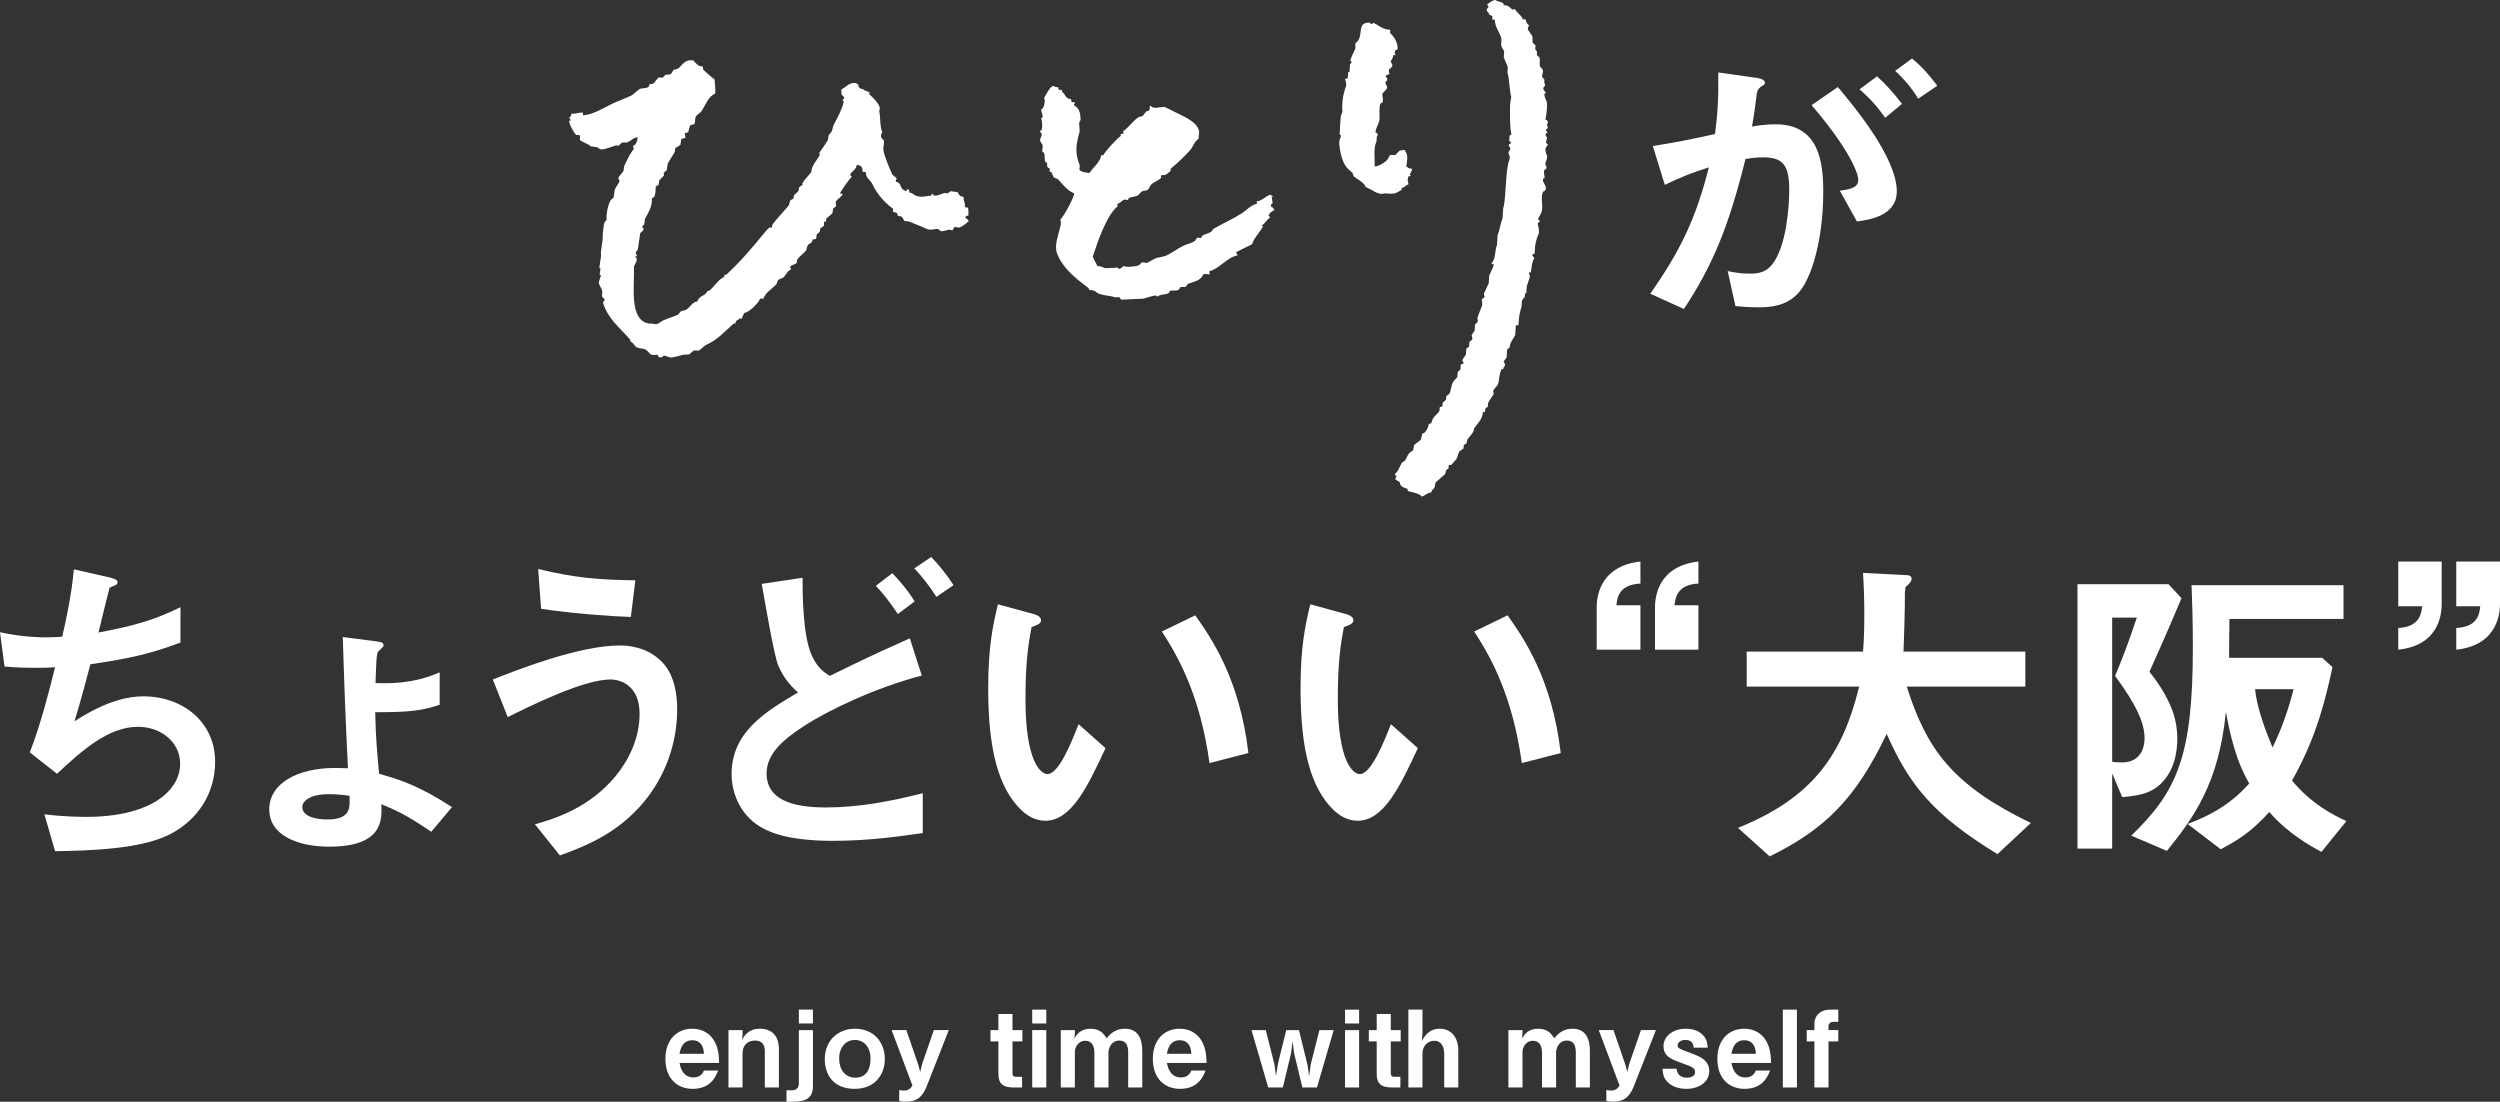
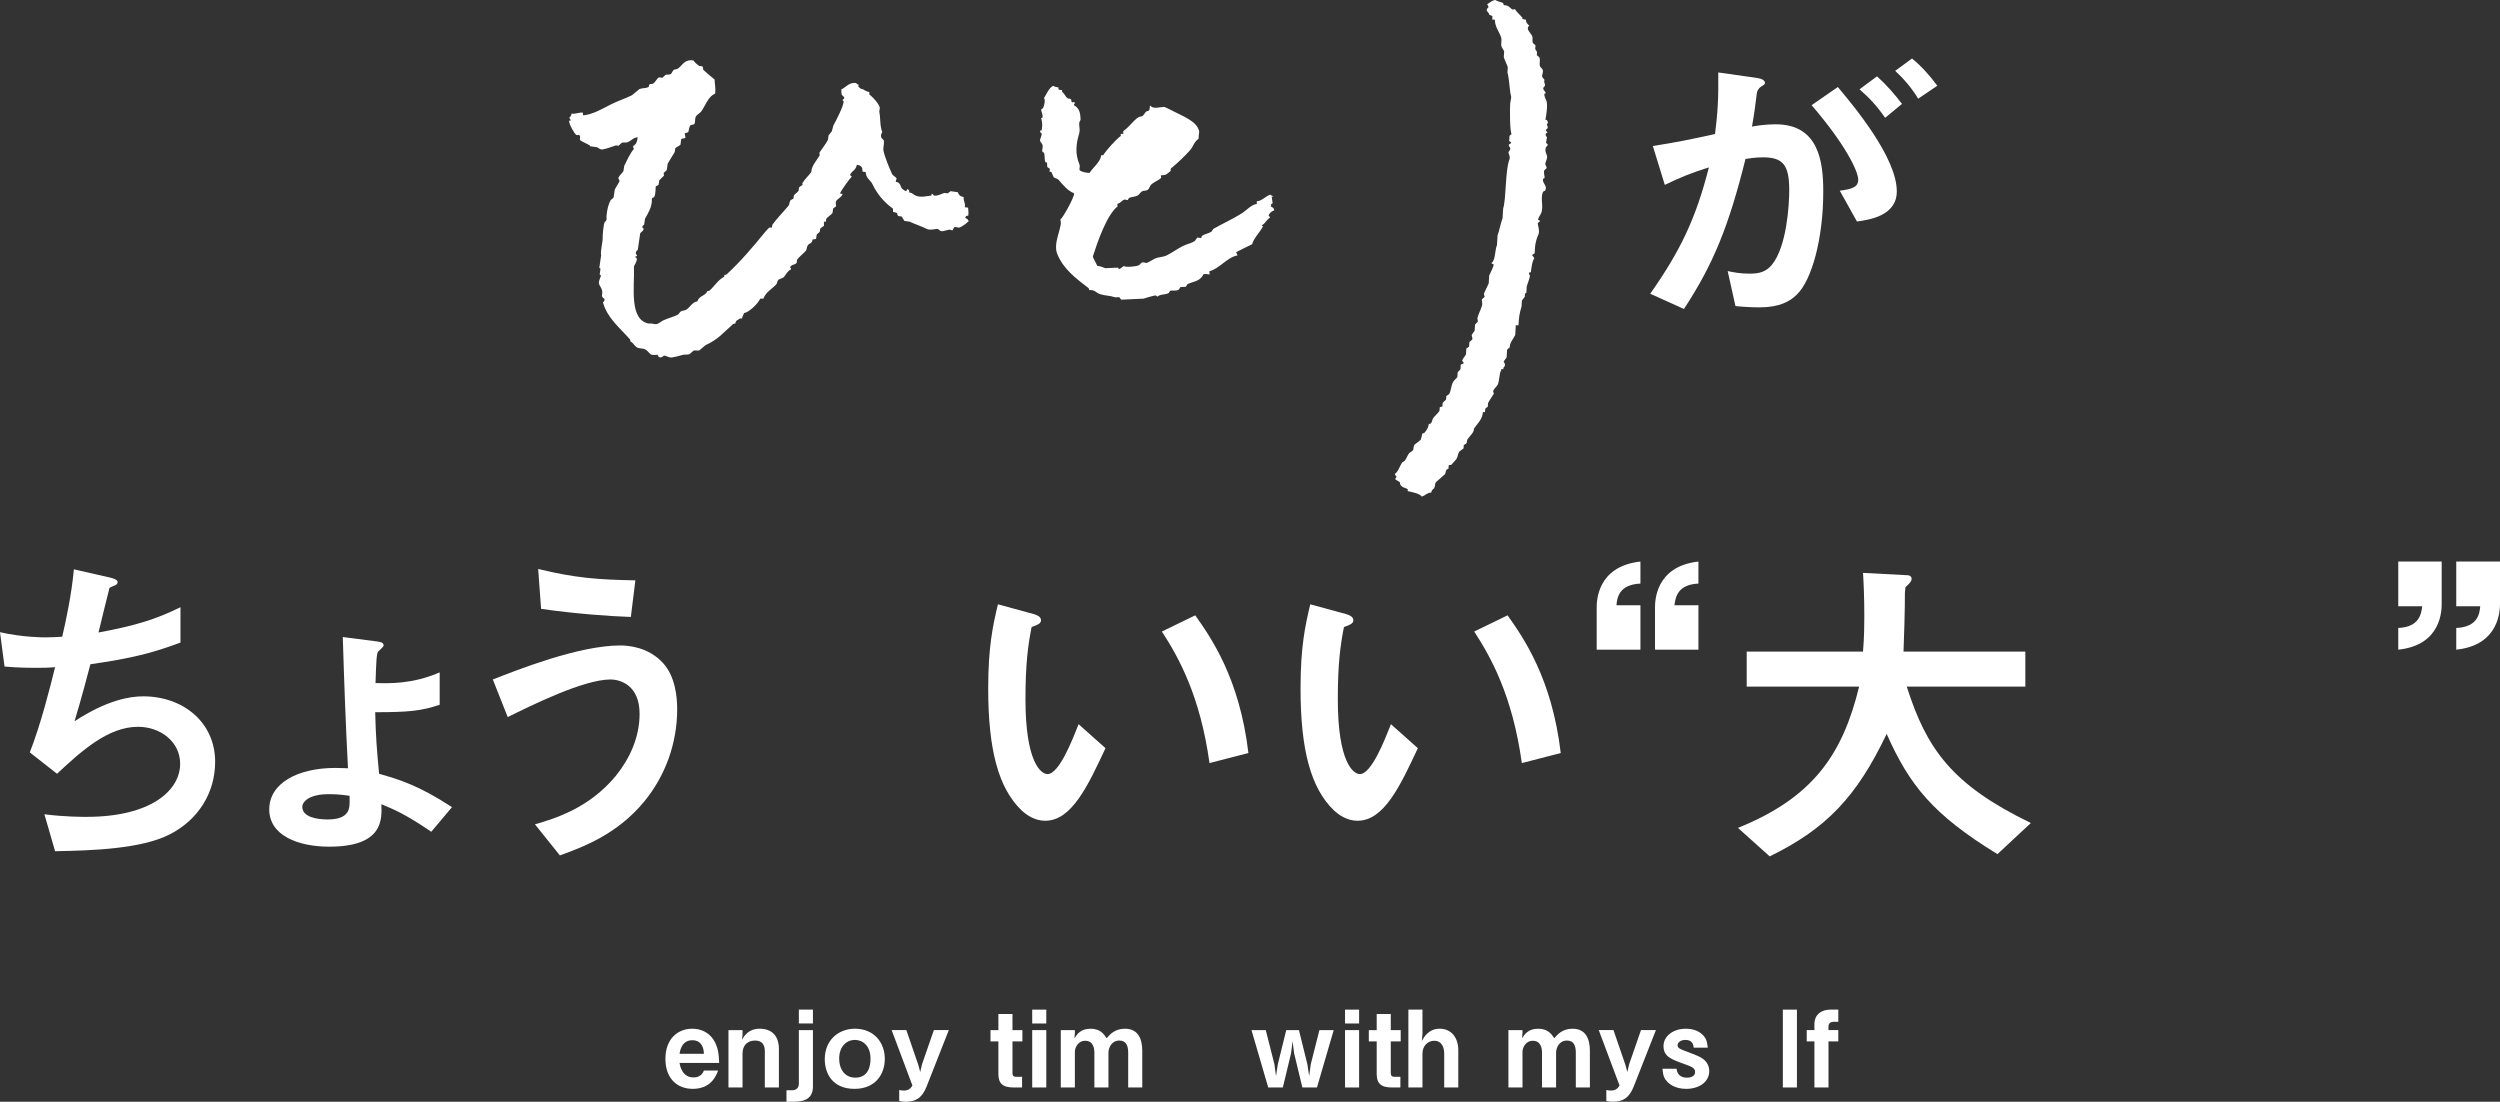
<svg xmlns="http://www.w3.org/2000/svg" id="_レイヤー_2" data-name="レイヤー_2" viewBox="0 0 577.02 254.295">
  <rect x="0" y="0" width="577.02" height="254.295" fill="#333333" stroke="none" />
  <defs>
    <style>
      .cls-1 {
        fill-rule: evenodd;
      }

      .cls-1, .cls-2 {
        fill: #fff;
      }
    </style>
  </defs>
  <g id="_レイヤー_1-2" data-name="レイヤー_1">
    <g>
      <g>
        <path class="cls-2" d="M156.835,245.336c.123.665.615,3.347,3.224,3.347.591,0,1.871-.148,2.412-1.6h3.273c-.418,1.107-1.55,4.233-5.857,4.233-3.594,0-6.301-2.387-6.301-6.916,0-4.726,2.929-6.965,6.202-6.965,2.19,0,3.889,1.009,4.873,2.51,1.132,1.723,1.255,3.52,1.329,5.39h-9.156ZM159.813,240.093c-2.412,0-2.83,2.289-2.978,3.126h5.636c-.074-2.067-1.034-3.126-2.658-3.126Z" />
        <path class="cls-2" d="M176.527,250.997v-8.368c0-1.477-.615-2.461-2.24-2.461-1.329,0-2.904.665-2.904,3.101v7.728h-3.249v-13.241h3.249v1.107l-.123,1.132c.517-.911,1.501-2.56,4.086-2.56,2.806,0,4.43,1.674,4.43,4.677v8.885h-3.249Z" />
        <path class="cls-2" d="M183.077,254.295h-1.55v-2.658h1.329c.886,0,1.526-.517,1.526-1.526v-12.355h3.249v12.995c0,2.56-1.526,3.544-4.553,3.544ZM184.382,236.229v-3.199h3.249v3.199h-3.249Z" />
        <path class="cls-2" d="M197.23,251.317c-5.12,0-6.867-3.594-6.867-6.842,0-4.406,3.175-7.039,6.941-7.039,4.406,0,6.916,3.15,6.916,6.99,0,3.396-2.067,6.892-6.99,6.892ZM197.304,240.019c-1.821,0-3.618,1.427-3.618,4.332,0,2.51,1.378,4.381,3.717,4.381,3.052,0,3.52-2.707,3.52-4.356,0-3.027-1.797-4.356-3.618-4.356Z" />
        <path class="cls-2" d="M213.871,250.775c-1.083,2.732-2.609,3.52-4.849,3.52-.689,0-1.058-.074-1.477-.197v-2.51c.492.098.812.123,1.058.123,1.182,0,1.625-.591,1.994-1.157l-4.799-12.798h3.396l2.732,7.95.468,1.723.418-1.797,2.732-7.876h3.446l-5.12,13.02Z" />
        <path class="cls-2" d="M233.688,240.364v7.31c0,.591.246.862.812.862h1.403v2.461h-1.994c-2.584,0-3.471-1.034-3.471-3.126v-7.507h-1.821v-2.609h1.821v-3.717h3.249v3.717h2.289v2.609h-2.289Z" />
        <path class="cls-2" d="M238.243,236.229v-3.199h3.249v3.199h-3.249ZM238.243,250.997v-13.241h3.249v13.241h-3.249Z" />
        <path class="cls-2" d="M260.395,250.997v-8.048c0-1.551-.443-2.781-2.042-2.781-1.846,0-2.511,1.748-2.511,2.781v8.048h-3.249v-8.048c0-1.034-.295-2.732-2.116-2.732-1.698,0-2.388,1.649-2.388,2.535v8.245h-3.249v-13.241h3.249v.714l-.098,1.181c.566-.886,1.378-2.215,3.716-2.215,2.24,0,3.077,1.231,3.716,2.191.714-.837,1.871-2.191,4.209-2.191,3.002,0,4.012,2.24,4.012,5.119v8.442h-3.249Z" />
-         <path class="cls-2" d="M269.333,245.336c.123.665.615,3.347,3.224,3.347.591,0,1.871-.148,2.412-1.6h3.273c-.418,1.107-1.55,4.233-5.857,4.233-3.594,0-6.301-2.387-6.301-6.916,0-4.726,2.929-6.965,6.202-6.965,2.19,0,3.889,1.009,4.873,2.51,1.132,1.723,1.255,3.52,1.329,5.39h-9.156ZM272.311,240.093c-2.412,0-2.83,2.289-2.978,3.126h5.636c-.074-2.067-1.034-3.126-2.658-3.126Z" />
        <path class="cls-2" d="M303.967,250.997h-3.372l-1.896-7.876-.369-2.806-.344,2.806-1.896,7.876h-3.372l-3.864-13.241h3.298l1.994,7.876.369,2.732.418-2.732,1.944-7.876h2.929l1.944,7.876.418,2.732.369-2.732,1.994-7.876h3.298l-3.864,13.241Z" />
        <path class="cls-2" d="M310.443,236.229v-3.199h3.249v3.199h-3.249ZM310.443,250.997v-13.241h3.249v13.241h-3.249Z" />
        <path class="cls-2" d="M321.003,240.364v7.31c0,.591.246.862.812.862h1.403v2.461h-1.994c-2.584,0-3.471-1.034-3.471-3.126v-7.507h-1.821v-2.609h1.821v-3.717h3.249v3.717h2.289v2.609h-2.289Z" />
        <path class="cls-2" d="M333.335,250.997v-7.778c0-1.23-.418-3.003-2.313-3.003-1.452,0-2.708,1.157-2.708,2.978v7.802h-3.249v-17.967h3.249v5.587l-.147,1.649c.492-.911,1.6-2.831,4.11-2.831,2.831,0,4.307,2.215,4.307,4.947v8.614h-3.249Z" />
        <path class="cls-2" d="M363.71,250.997v-8.048c0-1.551-.443-2.781-2.042-2.781-1.846,0-2.511,1.748-2.511,2.781v8.048h-3.249v-8.048c0-1.034-.295-2.732-2.117-2.732-1.698,0-2.388,1.649-2.388,2.535v8.245h-3.249v-13.241h3.249v.714l-.098,1.181c.566-.886,1.378-2.215,3.716-2.215,2.24,0,3.077,1.231,3.716,2.191.714-.837,1.871-2.191,4.209-2.191,3.002,0,4.012,2.24,4.012,5.119v8.442h-3.249Z" />
        <path class="cls-2" d="M377.079,250.775c-1.083,2.732-2.609,3.52-4.849,3.52-.689,0-1.058-.074-1.477-.197v-2.51c.492.098.812.123,1.058.123,1.182,0,1.625-.591,1.994-1.157l-4.799-12.798h3.396l2.732,7.95.468,1.723.418-1.797,2.732-7.876h3.446l-5.12,13.02Z" />
        <path class="cls-2" d="M389.191,251.317c-.935,0-2.904-.172-4.282-1.551-.763-.763-1.059-1.427-1.206-3.101h3.249c.099.64.369,2.067,2.388,2.067.271,0,1.895,0,1.895-1.304,0-.911-.665-1.206-2.757-1.944-2.707-.984-4.528-1.625-4.528-4.036,0-2.215,2.117-4.012,5.144-4.012,1.107,0,2.683.222,3.864,1.378.812.812,1.059,1.501,1.206,3.003h-3.249c-.074-.96-.493-1.797-1.896-1.797-1.304,0-1.821.738-1.821,1.23,0,.665.615.886,1.649,1.28,3.298,1.255,3.421,1.329,4.185,1.846.935.665,1.477,1.674,1.477,2.831,0,2.584-2.437,4.11-5.316,4.11Z" />
-         <path class="cls-2" d="M399.629,245.336c.123.665.615,3.347,3.224,3.347.591,0,1.871-.148,2.412-1.6h3.273c-.418,1.107-1.55,4.233-5.857,4.233-3.594,0-6.301-2.387-6.301-6.916,0-4.726,2.929-6.965,6.202-6.965,2.19,0,3.889,1.009,4.873,2.51,1.132,1.723,1.255,3.52,1.329,5.39h-9.156ZM402.607,240.093c-2.412,0-2.83,2.289-2.978,3.126h5.636c-.074-2.067-1.034-3.126-2.658-3.126Z" />
        <path class="cls-2" d="M411.495,250.997v-17.967h3.249v17.967h-3.249Z" />
        <path class="cls-2" d="M422.03,240.364v10.633h-3.249v-10.633h-1.772v-2.609h1.772v-1.354c0-2.363,1.772-3.372,3.643-3.372h1.871v2.806h-1.059c-.689,0-1.206.32-1.206,1.107v.812h2.264v2.609h-2.264Z" />
      </g>
      <path class="cls-2" d="M414.689,68.022c-1.57,1.571-4.038,2.917-8.525,2.917-2.243,0-4.263-.149-5.608-.299l-1.795-8.076c1.347.299,2.917.598,5.085.598,2.318,0,3.814-.449,5.16-2.094,3.365-4.188,3.964-13.611,3.964-17.2,0-5.758-1.421-7.553-6.058-7.553-1.646,0-3.141.224-4.038.374-3.814,15.331-7.403,24.305-14.209,34.625l-7.777-3.515c7.029-10.021,10.545-17.424,13.536-29.165-4.039,1.271-6.432,2.243-10.171,4.038l-2.767-8.974c5.684-.897,8.226-1.421,14.358-2.767.598-4.786.822-7.927.747-14.209l8.975,1.271c.972.15,1.795.523,1.795,1.122,0,.299-.075.374-.823.823q-.897.598-1.047,1.571c-.374,2.991-.523,4.337-1.121,7.703,1.196-.224,3.29-.523,5.459-.523,10.096,0,10.993,8.899,10.993,15.555,0,10.769-2.618,20.416-6.133,23.781ZM428.6,51.122l-3.964-7.104c2.692-.374,4.263-.748,4.263-2.543,0-1.869-2.842-8.002-10.769-17.2l6.058-4.188c3.439,4.113,13.61,16.153,13.61,24.08,0,5.683-6.432,6.581-9.198,6.955ZM435.105,27.191c-1.869-2.692-3.59-4.562-5.908-6.581l4.039-2.991c2.094,1.87,4.112,4.188,5.758,6.356l-3.889,3.216ZM442.733,22.779c-1.495-2.468-3.29-4.562-5.31-6.431l3.889-2.842c2.02,1.645,3.964,3.739,5.833,6.282l-4.412,2.991Z" />
      <g>
        <path class="cls-2" d="M39.187,192.577c-6.581,3.365-17.873,3.739-26.473,3.889l-2.468-8.525c4.562.598,8.824.598,9.722.598,14.807,0,21.612-6.057,21.612-12.264,0-5.085-4.562-8.525-9.722-8.525-6.881,0-13.013,5.534-18.696,10.844l-6.281-4.936c2.542-6.506,4.636-14.807,5.833-19.668-1.57.15-3.216.15-4.637.15-.673,0-4.038,0-7.03-.299l-1.047-7.927c5.16,1.197,10.021,1.197,10.47,1.197,1.421,0,2.692-.075,3.889-.15.823-3.515,2.169-9.722,2.692-15.555l8.525,1.944c.523.15,1.57.449,1.57.972,0,.823-.972.823-1.869,1.346-.374,1.421-2.169,8.75-2.543,10.32,8.824-1.645,13.236-3.066,18.92-5.833v8.151c-6.58,2.468-11.441,3.664-20.789,5.01-.599,2.318-2.169,8.226-3.665,13.162,7.554-4.936,12.788-5.758,15.854-5.758,9.198,0,16.602,5.983,16.602,15.106,0,7.179-3.889,13.386-10.47,16.751Z" />
        <path class="cls-2" d="M99.537,191.978c-5.759-3.963-8.75-5.235-11.517-6.356.149,3.515.448,9.797-12.041,9.797-7.254,0-13.834-2.617-13.834-8.6,0-6.058,6.58-9.572,15.255-9.572,1.347,0,2.169.075,2.917.075-.523-10.021-.897-20.191-1.196-30.287l7.553.972c1.047.149,1.87.224,1.87.972,0,.299-1.047,1.197-1.271,1.421-.374.448-.449,2.692-.599,7.254,3.066.075,8.45.299,14.808-2.468v7.478c-4.188,1.421-7.18,1.72-14.882,1.72.149,5.983.373,8.525.897,14.209,4.486,1.271,9.198,2.692,16.826,7.703l-4.786,5.683ZM75.83,183.303c-4.562,0-6.058,1.795-6.058,2.917,0,2.393,3.44,2.917,5.834,2.917,4.263,0,5.085-1.795,5.085-3.814v-1.645c-2.394-.374-4.113-.374-4.861-.374Z" />
        <path class="cls-2" d="M148.669,185.023c-6.356,7.703-14.358,10.544-19.444,12.414l-5.758-7.179c4.412-1.271,12.488-3.664,18.695-11.218,3.142-3.889,5.46-8.824,5.46-14.283,0-6.581-4.412-7.927-6.73-7.927-6.207,0-18.247,5.983-23.707,8.675l-3.439-8.675c5.534-2.169,19.817-7.852,29.39-7.852,1.944,0,6.581.374,9.946,4.113,2.692,2.991,3.216,7.478,3.216,10.619,0,7.778-2.692,15.331-7.628,21.313ZM145.603,142.397c-4.711-.15-13.013-.748-20.715-1.87l-.673-9.198c8.675,2.094,13.835,2.468,22.435,2.617l-1.047,8.45Z" />
-         <path class="cls-2" d="M192.342,194.072c-4.337,0-11.143-.299-15.854-2.692-5.46-2.692-7.628-8.151-7.628-12.713,0-9.647,7.702-14.358,15.33-18.845-1.869-1.571-3.515-3.739-4.562-6.207-1.047-2.543-3.141-15.181-3.814-18.845l9.423-1.421c0,4.113.075,13.312,2.094,17.873,1.347,2.991,2.917,3.964,4.188,4.786,4.412-2.169,10.021-4.936,18.472-8.675l2.767,8.6c-10.245,2.617-21.538,7.927-27.222,11.666-4.86,3.141-8.6,6.431-8.6,10.918,0,6.057,5.908,7.852,13.686,7.852,7.553,0,15.031-1.421,22.36-3.291v9.198c-4.263.598-11.966,1.795-20.641,1.795ZM207.224,141.724c-1.495-2.243-3.29-4.711-5.085-6.506l3.813-2.917c1.57,1.57,3.59,3.963,5.16,6.506l-3.889,2.917ZM216.123,137.76c-1.496-2.393-3.44-4.861-5.085-6.581l3.889-2.617c1.57,1.571,3.589,4.038,5.16,6.506l-3.964,2.692Z" />
        <path class="cls-2" d="M241.248,189.436c-2.393,0-4.262-1.271-5.533-2.468-5.235-5.085-7.628-13.835-7.628-28.044,0-9.572,1.047-14.433,2.243-19.444l8.227,2.243c.523.15,1.72.523,1.72,1.421,0,.823-.897,1.122-2.169,1.571-.822,4.113-1.421,8.45-1.421,16.677,0,14.583,3.59,17.275,5.086,17.275,2.691,0,5.758-7.927,7.179-11.517l6.207,5.534c-4.113,8.824-7.853,16.751-13.91,16.751ZM279.164,176.124c-2.169-15.555-7.104-24.379-10.993-30.362l7.702-3.739c3.59,5.085,10.245,14.508,12.265,31.783l-8.974,2.318Z" />
        <path class="cls-2" d="M313.338,189.436c-2.393,0-4.262-1.271-5.533-2.468-5.235-5.085-7.628-13.835-7.628-28.044,0-9.572,1.047-14.433,2.243-19.444l8.227,2.243c.523.15,1.72.523,1.72,1.421,0,.823-.897,1.122-2.169,1.571-.822,4.113-1.421,8.45-1.421,16.677,0,14.583,3.59,17.275,5.086,17.275,2.691,0,5.758-7.927,7.179-11.517l6.207,5.534c-4.113,8.824-7.853,16.751-13.91,16.751ZM351.254,176.124c-2.169-15.555-7.104-24.379-10.993-30.362l7.702-3.739c3.59,5.085,10.245,14.508,12.265,31.783l-8.974,2.318Z" />
        <path class="cls-2" d="M368.528,149.95v-9.647c0-1.421,0-9.572,10.096-10.694v5.085c-5.086.224-5.385,3.44-5.534,5.01h5.534v10.245h-10.096ZM381.989,149.95v-9.647c0-1.421,0-9.572,10.021-10.694v5.085c-5.011.224-5.31,3.44-5.534,5.01h5.534v10.245h-10.021Z" />
        <path class="cls-2" d="M461.034,197.138c-15.032-9.198-20.342-16.004-25.576-27.745-6.955,14.583-13.984,21.911-26.997,28.268l-7.328-6.581c17.274-6.955,24.154-16.901,27.969-32.606h-25.95v-8.076h26.848c.299-3.291.299-7.104.299-8.226,0-4.337-.149-7.553-.299-9.946l9.946.523c.523,0,1.271.075,1.271.897,0,.598-.747,1.271-1.421,1.869-.149,1.571-.149.598-.149,4.337,0,.673-.149,7.03-.299,10.545h28.118v8.076h-27.37c4.562,14.358,10.395,22.659,28.642,31.484l-7.702,7.179Z" />
-         <path class="cls-2" d="M496.105,155.035c5.759,7.254,6.432,12.115,6.432,15.48,0,2.842-.599,5.983-2.169,8.376-2.543,3.889-5.758,4.711-10.544,5.085l-2.318-5.459v17.35h-8.002v-61.023h21.014l2.991,3.216c-3.589,8.525-5.31,12.339-7.403,16.976ZM488.179,156.008c1.271-3.066,2.991-7.254,5.011-13.461h-5.684v33.279c.598.075,1.121.149,2.243.149,5.234,0,5.234-4.936,5.234-5.609,0-3.59-2.019-7.852-6.805-14.358ZM535.815,196.615c-2.393-1.271-7.628-4.113-12.04-9.198-4.337,4.786-7.329,6.506-11.218,8.6l-7.628-5.833c3.44-1.346,9.124-3.59,14.209-9.348-1.646-2.917-3.664-6.955-5.384-16.527-1.646,16.677-7.554,24.529-13.611,32.082l-8.226-3.515c10.619-10.245,14.209-18.397,14.209-43.374,0-6.282-.15-10.844-.3-14.433h35.073v7.778h-26.323c-.075,4.861-.075,5.384-.075,8.974h21.463l2.394,2.169c-1.496,6.805-3.515,15.929-9.348,26.174,4.711,5.609,9.646,8.002,12.563,9.348l-5.759,7.104ZM520.485,159.074c.448,4.487,2.542,9.871,4.038,13.461,2.094-4.263,3.664-8.824,4.86-13.461h-8.898Z" />
        <path class="cls-2" d="M563.559,129.609v9.722c0,1.421,0,9.572-10.021,10.619v-5.01c5.011-.224,5.31-3.44,5.534-5.01h-5.534v-10.32h10.021ZM577.02,129.609v9.722c0,1.421-.075,9.572-10.096,10.619v-5.01c5.085-.224,5.384-3.44,5.533-5.01h-5.533v-10.32h10.096Z" />
      </g>
      <g>
        <path class="cls-1" d="M198.181,19.552l-.066.45c.398.34.376.475,1.134.626.306.279,1.021.54,1.435.67l-.066.45c.925.789,2.091,1.95,2.455,3.119l-.132.9c.313,1.358.107,3.342.69,4.7-.133.352-.437.597-.198,1.351l.534.538c.205.707-.196,1.691-.052,2.445.255,1.337,1.372,4.039,1.975,5.348.177.385.899.695,1.068,1.077l-.238.578c.109.318.458.178.706.41.763.713.154,1.224,1.709,1.937.158-.337.203-.313.388-.556l.128.172c.24.276.19.163.212.644.862.157.857.422,1.285.648,1.335.708,3.069.088,3.818.1l.066-.45c.452.165.406.366.406.366.663.353,2.099-.433,2.533-.548l.75.11.688-.512,1.651.242c.256.604.473.956,1.369,1.121-.089,1.132.413,1.067.27,2.339l.75.11c.015.664.155.955.036,1.845-.32.01-.294-.006-.472.084-.136.144-.111.129-.216.428.476.272.676.313.79.882l-.15-.022c-.424.47-1.451,1.211-2.043,1.387-.35-.051-.7-.103-1.05-.154-.195.082-.403.693-.582.834-.409-.472-1.465.032-2.167.142-.818.128-.71-.611-1.457-.52-.374.046-1.541.359-2.295-.03-1.074-.555-2.868-1.156-3.898-1.645l-1.201-.176-.618-1.01-.75-.11c-.644-.538.296-.671-1.241-.948l-.04-.772c-2.037-1.452-3.675-3.413-4.698-5.595-.489-1.043-1.535-1.353-1.577-2.837l-.75-.11c.028-.93-.199-1.426-1.303-1.571-.277,1.398-1.162,1.301-1.575,2.375.174.125.287.209.406.366-.477.418-2.535,3.263-2.717,3.894l.6.088c-.292.85-1.092,1.035-1.465,1.625-.235.372-.035,1.016-.026,1.223l-.688.512-.154,1.05c-.301.413-1.157.922-1.421,1.325-.262.4.119.378-.088.6-.177.089-.155.069-.472.084l.018.922-.86.64-.11.75c-.096.153-.616.509-.71.662l-.132.9c-.175.222-.427.175-.794.19-.231,1.127-.7.782-1.121,1.369-.331.461-.175.932-.498,1.307-.533.617-1.523,1.36-1.981,2.009l-.11.75c-.401.515-1.12.274-1.527,1.002.214.238.154.121.234.494-.901.428-.969.981-1.637,1.753-.283.327-1.054.412-1.333.724-.272.304-.195.719-.454,1.006-.882.976-2.456,1.794-2.929,3.249l-.772.04c-.39,1.03-2.659,3.246-3.702,3.289-.19.592-.344.582-.498,1.307l-.45-.066c-.504.496-.881.253-1.099,1.219-.32.01-.294-.006-.472.084-2.322,2.035-3.439,3.549-6.389,4.888l-1.399,1.174c-.489.202-.837-.081-1.395.102l-.882.79c-.642.221-1.121.017-1.717.208-.621.199-1.695.473-2.383.57-.631.089-1.397-.464-1.779-.414-.282.037-.556.658-1.267.274l-.234-.494c-.279.041-1.072.164-1.523-.07-.362-.188-.826-.878-1.219-1.099-.766-.431-1.49-.136-2.207-.63-.488-.336-.631-.979-1.347-1.271-.01-.32.006-.294-.084-.472-2.388-2.728-5.206-4.856-6.253-8.582.327-.207.282-.179.41-.706-1.139-.839-.316-.793-.614-2.083-.093-.404-.61-1.106-.702-1.483-.16-.657.475-1.514.436-1.929l-.278-.194.198-1.351-.278-.194c.139-.95.279-1.901.418-2.851-.231-1.17.464-3.016.36-4.546,0,0,.156-2.582.462-3.151.105-.195.511-.273.432-.856-.086-.63.206-2.865.917-4.158.115-.208.611-.493.71-.662l.264-1.801c.212-.49.827-1.367,1.037-1.841.24-.542-.338-.49-.168-.944.169-.452.925-1.142,1.143-1.519l.176-1.201c.554-1.104,1.322-2.875,2.267-3.96-.24-.276-.19-.163-.212-.644.695-.318.922-.915,1.059-1.991-.974.05-1.437.721-2.149,1.064-.681.329-.97-.028-1.567.23l-.71.662-.6-.088c-.961.289-1.922.723-3.049.932-.693.129-.837-.399-1.457-.52l-1.501-.22.022-.15c-.326-.257-2.139-1.023-2.269-1.253-.232-.411.195-.771-.146-1.094-.354-.336-.428.105-.75-.11-.483-.322-1.725-2.551-1.661-3.31l.3.044c.257-.327-.342-.405-.19-.794.059-.151.298-.145.388-.556l.022-.15.022-.15c1.141.12,1.527-.302,2.639-.226-.007.356.013.382.062.622,2.222-.171,4.512-1.571,6.509-2.571,1.598-.8,3.159-1.273,4.748-2.063l1.743-1.431c.71-.289,1.404-.116,2.061-.464.221-.117.057-.39.238-.578.241-.251.456-.038.794-.19.571-.256.91-1.267,1.443-1.475l.75.11.71-.662c.406-.169.69.026,1.094-.146.437-.186.422-.6.754-.962.228-.248.691-.133.966-.318,1.239-.835,1.492-2.221,3.654-1.917.235.408.944,1.032,1.347,1.271l.75.11c.127.126.081.636.19.794.076.11,2.486,2.182,2.587,2.219.02,1.078.296,1.981.138,3.239-1.636.735-2.142,2.59-3.212,4.128-.258.371-1.004.739-1.249,1.196-.303.568-.024,1.388-.414,1.779l-.794.19c-.425.436-.404,1.421-.542,1.607-.1.134-.711.148-.816.34l.168.944c-.121.212-.809.148-.966.318l-.198,1.351-1.183.746-.132.9c-.448.783-1.178,1.888-1.619,2.675-.073.5-.147,1-.22,1.501-.079.14-.632.522-.71.662l.062.622c-.04.071-.948.892-1.077,1.068l-.154,1.05-.666.362c-.049.089.038,1.819-.352,2.401-.243.363-.565.08-.538.534.105,1.791-.999,3.47-1.583,4.52l-.198,1.351c-.095.187-.469.162-.41.706l.278.194c.058.564-.614.83-.776,1.112l-.022.15-.528,3.602c-.106.205-.542.39-.454,1.006.026.18.337.105.234.494l-.322.106c-.135.407.201.162.256.344.248.823-.623,1.659-.608,2.057.169,4.52-1.228,12.449,3.597,13.098.427-.181,1.109.221,1.673.092.476-.109,1.076-.655,1.505-.852,1.179-.544,2.289-.765,3.416-1.338l.56-.684c.402-.301.828-.161,1.289-.424.876-.5,1.429-1.828,2.581-1.921.447-1.397,1.858-1.208,2.347-2.415.32-.01.294.006.472-.084,1.077-.957,2.067-2.57,3.38-3.183l.066-.45c.32-.01.294.006.472-.084,3.259-3.012,6.084-6.325,8.96-9.876.086-.106.76-.855.904-.94.21-.125.458.121.622-.062l.088-.6c1.042-1.442,2.559-2.98,3.706-4.362.32-.385.173-.827.498-1.307l.666-.362.11-.75c.204-.294.852-.7,1.077-1.068l.11-.75c.233-.334.626-.317.882-.79-.183-.112-.111-.021-.128-.172.587-1.018,1.446-1.724,2.069-2.609.054-1.45,1.286-2.713,1.945-3.854l-.062-.622c.476-.694,1.383-1.92,1.963-2.931l.154-1.05c.097-.174.649-.79.754-.962l.348-1.329c.513-.9,2.487-4.671,2.359-5.632l-.278-.194c.108-.233.505-.25.41-.706l-.534-.538c-.149-.454-.099-.846-.124-1.245,1.161-.545,1.76-1.682,3.438-1.489.195.309.102.229.556.388Z" />
        <g>
          <path class="cls-1" d="M347.059,1.179c1.345.073,1.346.627,2.064,1.037l.615-.115-.009.151c.517.718,1.147,1.181,1.564,1.766l.151.009-.17.294.151.009c.188.145.365.158.748.197.069.818.369.972.826,1.418-1.037.61.428,1.852.619,2.317.256.623-.059,1.063.202,1.684l.578.491-.055.908c.033.096.375.478.417.633l-.046.757.578.491c.304.73-.101,1.316.174,2.138l.569.642c.259.609-.169,1.295-.101,1.665.044.236.484.605.56.794-.286.652.236.748.069,1.372-.045.17-.451.214-.349.739.033.169.613.778.55.945l-.312.133c-.097.492.382,1.375.504,1.702.324.867-.128,3.728-.257,4.239.499.201.491.202.56.794-.55.626.141.463-.074,1.211-.049.171-.41.109-.34.587.023.157.367.087.275.473l-.312.133c-.2.551.194.722.248.927l-.225,1.202.427.482c.047.118-.446.465-.5.729-.211,1.03.275,1.408.335,1.996.039.384-.277,1.125-.395,1.496-.174.546.415.717.229,1.23l-.482.427c-.248.602.152,1.438.041,1.826l-.312.133c-.363,1.038,1.135,1.56.44,2.762-.017.03-.431.18-.473.275-.691,1.564.231,3.422-.455,4.987-.199.454-.578.809-.698,1.477.39.203.28-.119.436.33l-.482.427c-.08.204.519,1.869.146,2.592-.317.615-.713,1.968-.78,2.84l-.092,1.514c-.092.182-.865.366-.491.578.178.289.282.277.417.633-.545.441-.799,3.142-.799,3.142-.169.104-.149.082-.463.124.017.417.244.66.257.775.017.153-.674,2.198-.753,2.386l-.092,1.514-.312.133-.046.757c-.078.16-.59.712-.661.872l-.083,1.363c-.485,1.636-.598,2.382-.721,4.363l-.606-.037c-.046.757-.092,1.514-.138,2.271-.31.666-1.431,2.052-1.234,2.812l-.642.569c-.037.606-.074,1.211-.11,1.817-.069.156-.59.716-.661.872-.064.14.435.578.238,1.078-.075.19-.265.153-.34.587l-.009.151-.454-.028-.018.303c-.503.695-.372,2.38-.808,3.294-.18.377-.818.928-.991,1.307-.149.327.061.595.105.766-.339.602-1.057,1.554-1.349,2.197l-.046.757c-.389.626-.543-.161-.688,1.326l-.454-.028c-.087,1.713-1.348,2.728-2.056,3.826,0,.982-1.001,1.701-1.519,2.491l-.207.899-.633.417-.046.757-.954.702c-.408.585-.315,1.129-.716,1.78l-1.142,1.298c-.215.138-.467-.089-.615.115l-.046.757-.473.275c-.243.374-.114.677-.367,1.041l-2.088,1.849c-.297.5-.095.907-.386,1.344-.293.442-.531.22-.67,1.023-1.009.041-1.335.685-2.184.931-.476-.725-2.29-1.046-3.266-1.262l.028-.454c-.545-.334-1.487-.353-1.752-1.17-.128-.207.064-.187-.124-.463-.35-.273-.731-.394-1.023-.67.129-.349.176-.329.34-.587-.291-.23-.3-.223-.417-.633.824-.547,1.103-1.795,1.679-2.633l.633-.417c.441-.651.556-1.173,1.019-1.762l.794-.56c.296-.437.091-.84.386-1.344l1.436-1.128c.153-.274.331-1.23.395-1.496.318-.037.294-.019.463-.124.468-.499.934-1.208,1.037-2.064.318-.037.294-.019.463-.124.33-.37.232-.688.528-1.184.346-.58,1.149-1.115,1.473-1.734l.046-.757c.092-.154.536-.151.624-.266l.046-.757c.132-.228.677-.602.812-.862l.046-.757.633-.417c.489-.852.443-1.975.932-2.831.187-.327.796-.841.982-1.156l.064-1.06c.073-.152.579-.568.652-.72l.064-1.06.624-.266c.186-.416-.365-.332-.257-.775.076-.31.707-1.022.84-1.317l.083-1.363.633-.417.064-1.06.642-.569c.195-.447-.18-.807-.087-1.069.082-.231.582-.826.67-1.023l.083-1.363c.065-.141.593-.579.652-.72l-.105-.766c.21-.912.8-2.018,1.092-2.973.117-.381-.117-1.271-.069-1.372l.642-.569c.034-.161-.253-.552-.096-.918.242-.564.787-1.613,1.046-2.216l.11-1.817c.403-.937.838-1.628,1.065-2.519-.186-.091-.448-.209-.587-.34.992-.544.78-2.884,1.317-4.175l.138-2.271c.426-1.021.703-2.813,1.147-3.881l.138-2.271c.735-2.204.458-8.856,1.446-11.309.259-.642-.185-1.307-.211-1.532-.052-.453.53-.5.376-1.193-.041-.183-.445-.268-.257-.775l.473-.275c.124-.278-.395-.399-.427-.482l.074-1.211.482-.427c-.421-.378-.427-5.997-.334-7.01.081-.502.162-1.003.243-1.505-.414-1.57-.409-4.071-.871-5.675l.074-1.211c-.206-.683-.714-1.622-.922-2.335l.083-1.363c-.043-.144-.501-.822-.55-.945-.327-.816.11-1.448-.165-2.289-.416-1.272-1.417-2.378-1.426-4.037l-.606-.037.046-.757c-.306-.189-.264-.234-.739-.349-.084-.628-.437-.572-.55-.945-.151-.499.321-.605.349-.739.075-.362-.188-.42-.257-.775.65-.324,1.074-.876,1.881-.949.607.424,1.464.462,1.78.716.104.169.082.149.124.463Z" />
-           <path class="cls-1" d="M320.881,6.883l-.046.757c.841.658,1.855,2.199,1.747,3.753-.589.155-.611.271-.67,1.023l.284.321-.606-.037c-.064.813-.394.942-.537,1.335-.187.515.552.652.22,1.381l-.642.569c-.137.277-.043.985.087,1.069-.193.169-.674.163-.785.408-.196.435.234.473.266.624l-.018.303c-.027.391-.261.257-.33.436-.303.775.584.947.202,1.684-.136.263-.837.778-.982,1.156-.108.28.295,1.438.032,1.977l-.473.275c-.384.743-.178,2.604-.211,3.482-.042,1.093-.838,1.894-.95,3.133.373.218.425.193.569.642-.506.414-.117.912-.404,1.647-.672,1.724-.286,3.501-.34,5.602,1.076-.068,2.416-.961,2.987-1.642.237-.282.337-.878.67-1.023l1.06.064c.324-.335.648-.67.973-1.005.419-.18.895-.149,1.23-.229l.133.312c.79,1.068.371,2.19.243,3.51.449.323.493.469,1.335.537-.102.858-.324.689-.537,1.335l.284.321-.151-.009c-.169.104-.149.082-.463.124-.252,1.109-.173.675.041,1.826-.723.211-.741.693-1.569.816l-.028.454c-1.442.864-1.459,1.015-4.001.821-1.335.561-3.244-1.165-4.317-1.478-.149-.94-2.036-1.847-2.739-2.446l-.257-.775c-1.415-1.201-1.887-1.739-2.514-3.648-.257-.784-.688-2.966-.527-3.831.018-.097.401-1.09.376-1.193l-.294-.17c-.042-.178.121-3.47.267-4.39l.358-.89c-.191-1.436.078-4.172.813-5.877.193-.447-.202-1.684-.202-1.684.102-.124.533-.097.624-.266l.083-1.363.303.018c.037-.606.074-1.211.11-1.817l.321-.284.018-.303-.284-.321c.368-1.031.92-2.044,1.234-2.812l-.096-.918c.092-.288.694-.744.821-1.014.893-1.897-.195-4.093,2.671-3.941.172.279-.14.26.284.321l.473-.275c1.282.588,2.016,1.517,3.853,1.602Z" />
        </g>
        <path class="cls-1" d="M245.131,20.772l.021.455c.572.349.731,1.134,1.283,1.458.319.187.555-.003.772.267.161.201-.035.469.18.599.526.317.308-.405.772.267-.375.239-.172-.025-.282.469,1.141.644,1.489,1.51,1.528,3.42-.698.723.022,1.923-.312,3.051-.761,2.575-.962,4.741.032,7.135.237.57-.085,1.09.064,1.364.373.461,1.593.628,2.308.651.763-1.274,2.435-2.437,2.693-4.075l.455-.021c.662-1.125,2.983-3.671,4.042-4.442l-.021-.455.606-.029-.029-.606c1.334-.896,2.206-2.343,3.493-3.201.367-.245.68-.108,1.046-.353l.715-.945c.236-.176.606-.109.743-.339.236-.397.008-.763.253-1.075.728.902,2.008.346,3.203.305.144-.005,2.085.974,2.33,1.105,1.772.947,5.133,2.177,5.668,4.288.233.328-.07.988-.059,1.977-1.069.706-1.189,1.778-2,2.675-1.345,1.489-2.797,2.859-4.36,4.153-.188.156.021.408-.123.613-.075.107-.948.769-1.025.807-.328.164-.978.119-1.205.209.033.46.134.41.029.606-.664.599-1.783.947-2.353,1.629-.191.229-.419.924-.708,1.096-.49.294-.914.085-1.349.367-.311.201-.647.776-1.018.959-.647.318-1.306.222-1.948.547l-.282.469-.765-.116c-.611.212-.846.796-1.624.987l.029.606c-2.464,1.938-4.601,8.113-5.684,11.504-.081.254.935,1.904,1.016,2.23.855.029,1.272.344,1.847.52l2.879-.136c.167.039.077.376.469.282.128-.031.754-.545.881-.649.508.332,2.673.151,3.485-.164.219-.085.553-.562.729-.642.367-.166.93.144,1.068.102.561-.175,1.475-.794,1.927-1.002.829-.381,1.882-.339,2.699-.734,1.196-.58,2.549-1.559,3.695-2.148,1.028-.528,1.917-.593,2.829-1.196l.57-.786.916.109.13-.462c.68-.501,1.515-.551,2.23-1.016l.426-.627c2.298-1.326,4.455-2.241,6.661-3.654,1.019-.653,1.99-1.866,3.392-2.134l-.029-.606c1.048.045,1.929-1.091,3.117-1.513.224.234.514.236.779.419l-.455.021.223,1.508c-.131.316-.35-.103-.419.779.452.225.65.267.8.873-.647.291-1.109.574-1.306,1.276.256.193.175.089.324.44-.705.328-1.054,1.332-1.891,1.759.132.256.411.26.173.447-.724,1.242-2.143,2.711-2.397,3.909-1.398.643-2.475,1.25-3.709,1.845.134.393.199.353.339.743-2.394.388-4.258,3.144-6.509,3.647l.036.758c-.763-.064-.649-.143-1.371-.087-.875,1.746-2.233,1.628-3.688,2.299l-.426.627-1.212.057-.426.627c-.688.358-1.546.083-1.962.244-.129.05-.217.426-.282.469-.823.544-1.89.204-2.691.886l-.317-.289c-.285-.039-2.565.623-2.85.742-1.717.081-3.434.162-5.151.242l-.483-.585-.909.043c-1.342-.45-2.121-.314-3.527-.745-.955-.293-1.013-.984-2.474-.946-.071-.312-.05-.29-.173-.447-2.949-2.273-5.77-4.362-7.203-7.86-1.108-2.705,1.428-6.511.69-7.928.652-.477,3.212-5.088,3.206-6.073-1.598-.656-2.542-1.955-3.642-3.169-.241-.266-.83-.303-1.089-.556l-.512-1.191-.462-.13.123-.613-.627-.426-.05-1.061-.303.014c-.438-.69-.077-1.427-.41-2.258l-.31-.137c-.261-.638.236-1.077-.086-1.818-.088-.202-.576-.611-.504-1.039.02-.12.434-1.102.39-1.385-.035-.225-.522-.205-.339-.743l.303-.014c.041-.085.116-.765.116-.765.106-.532-.082-1.931-.251-2.114l.303-.014c.271-.59-.343-1.594-.244-1.962l.44-.324c.32-.773.534-1.871.196-2.287.453-.683,1.184-2.462,2.144-2.834.284.286.808.276,1.233.397-.044.346-.131.171.021.455.202.124.38.118.765.116Z" />
      </g>
    </g>
  </g>
</svg>